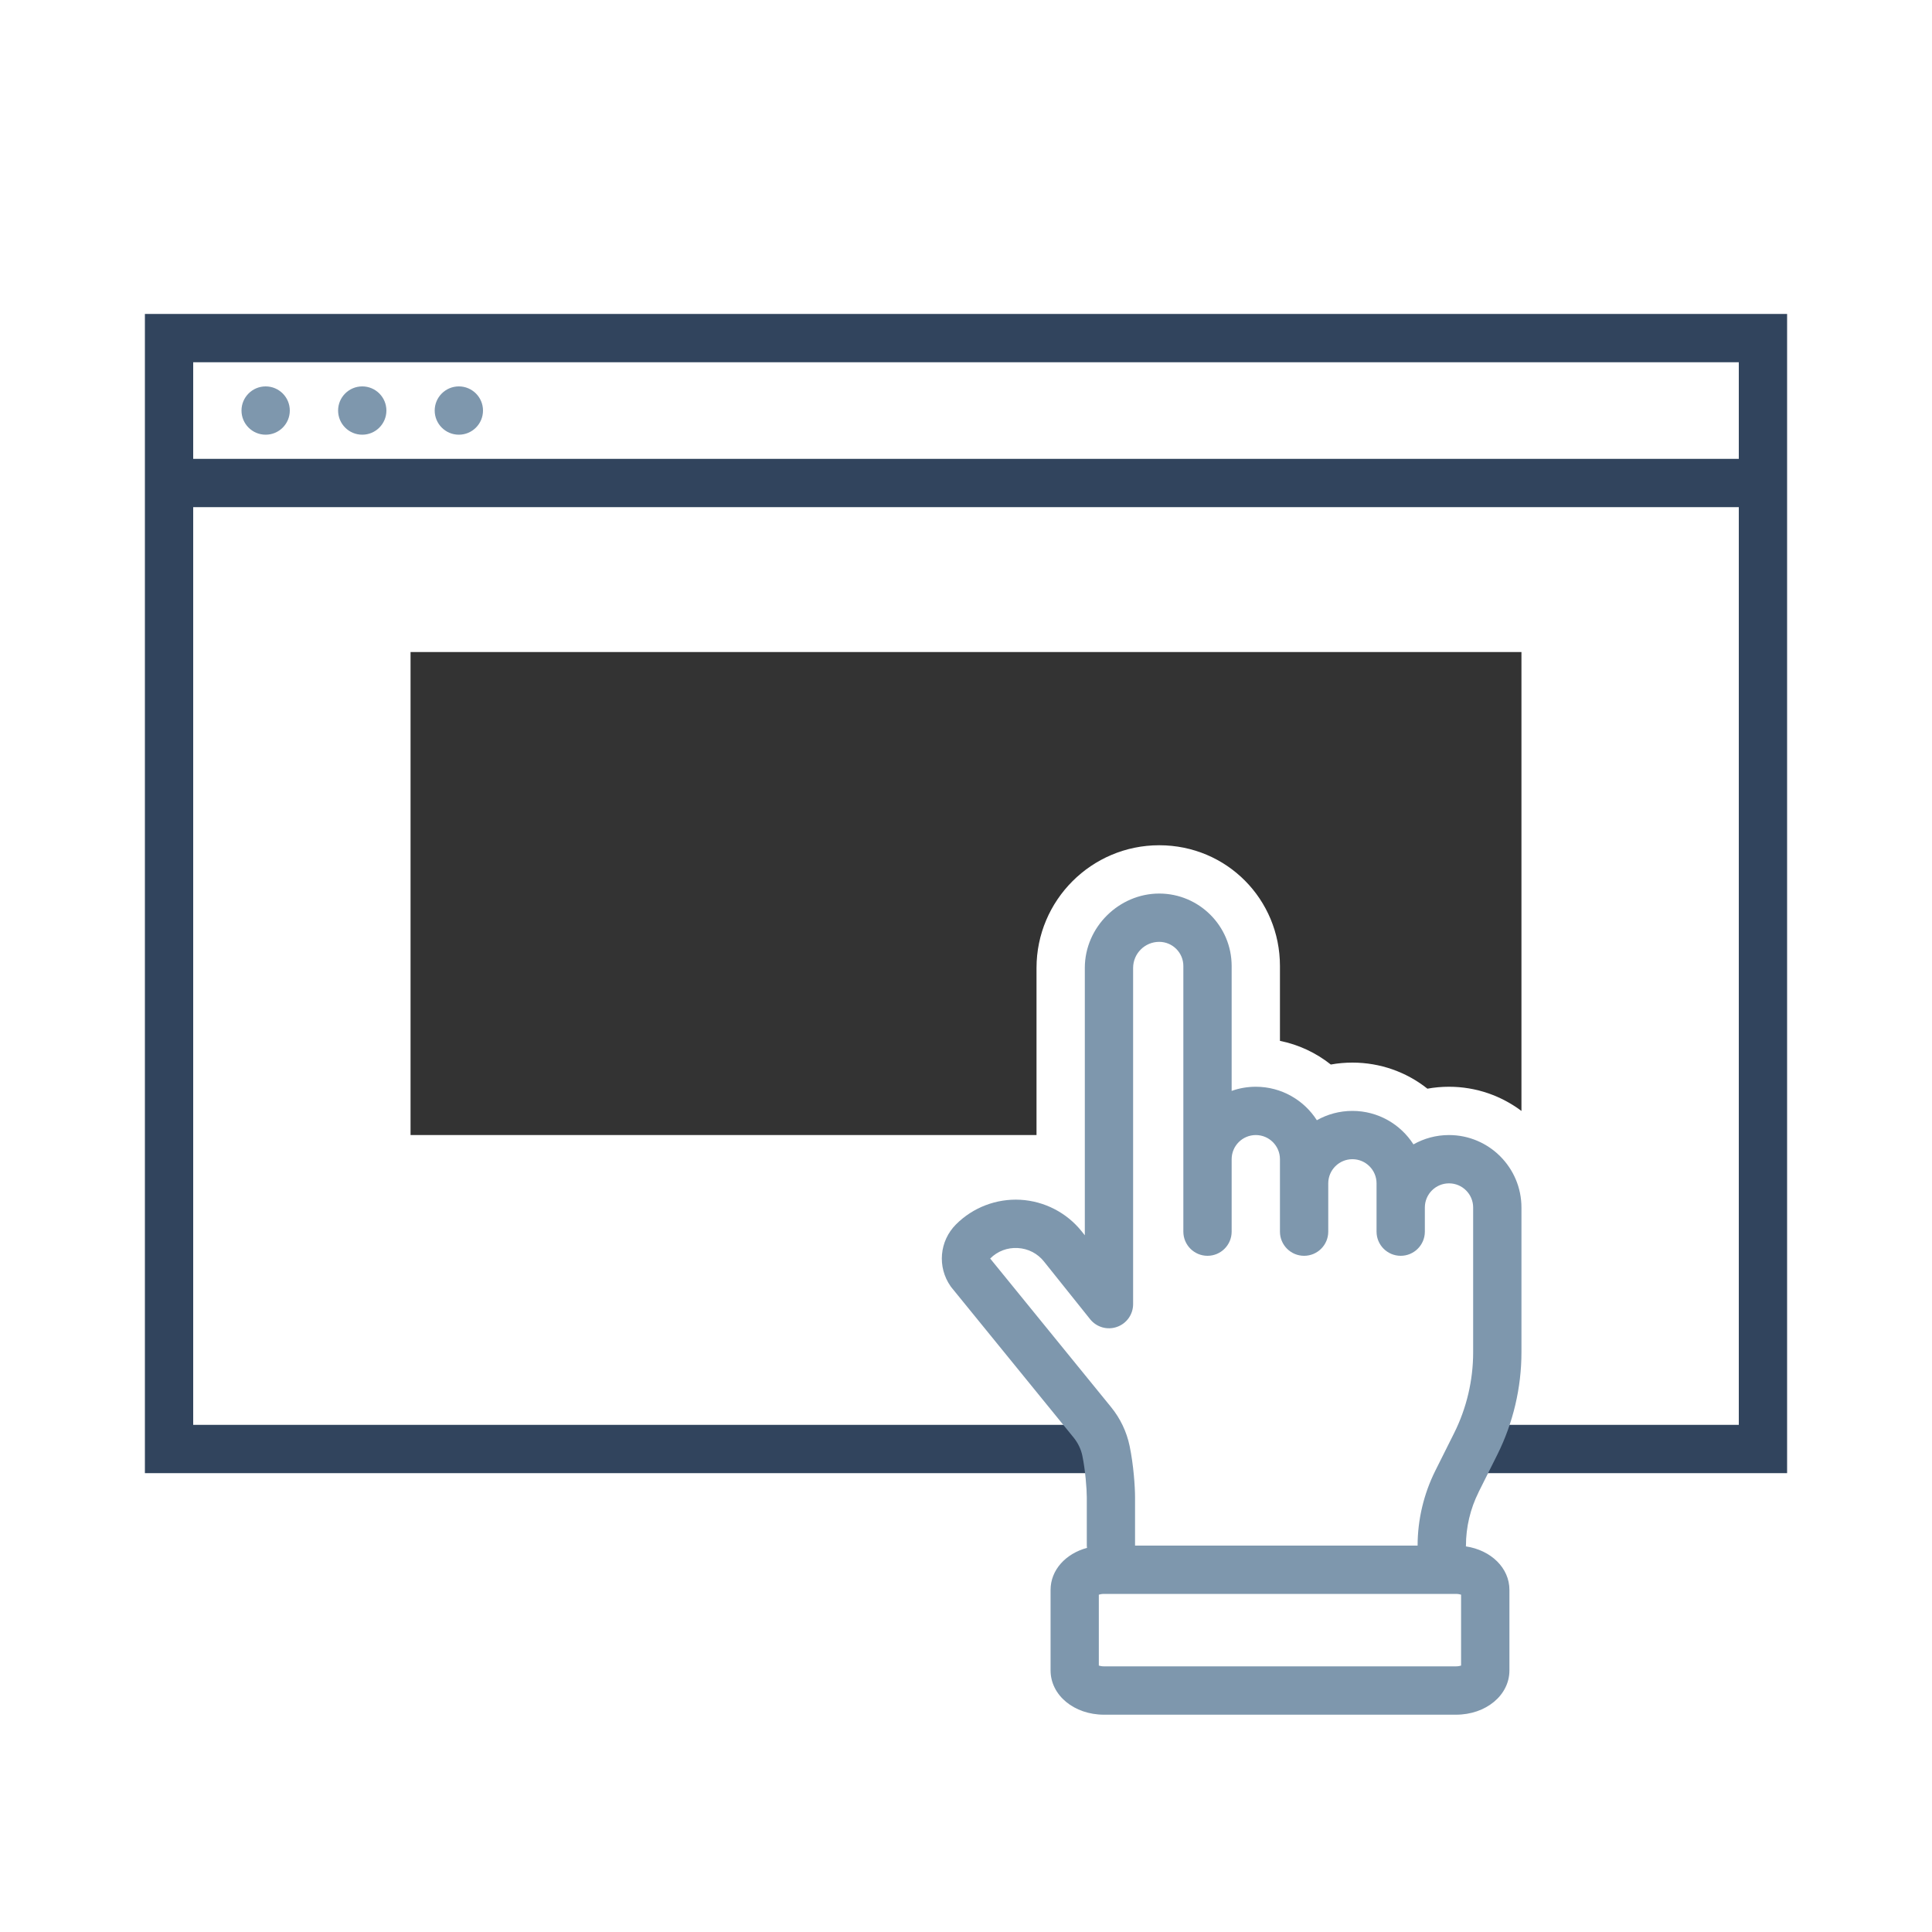
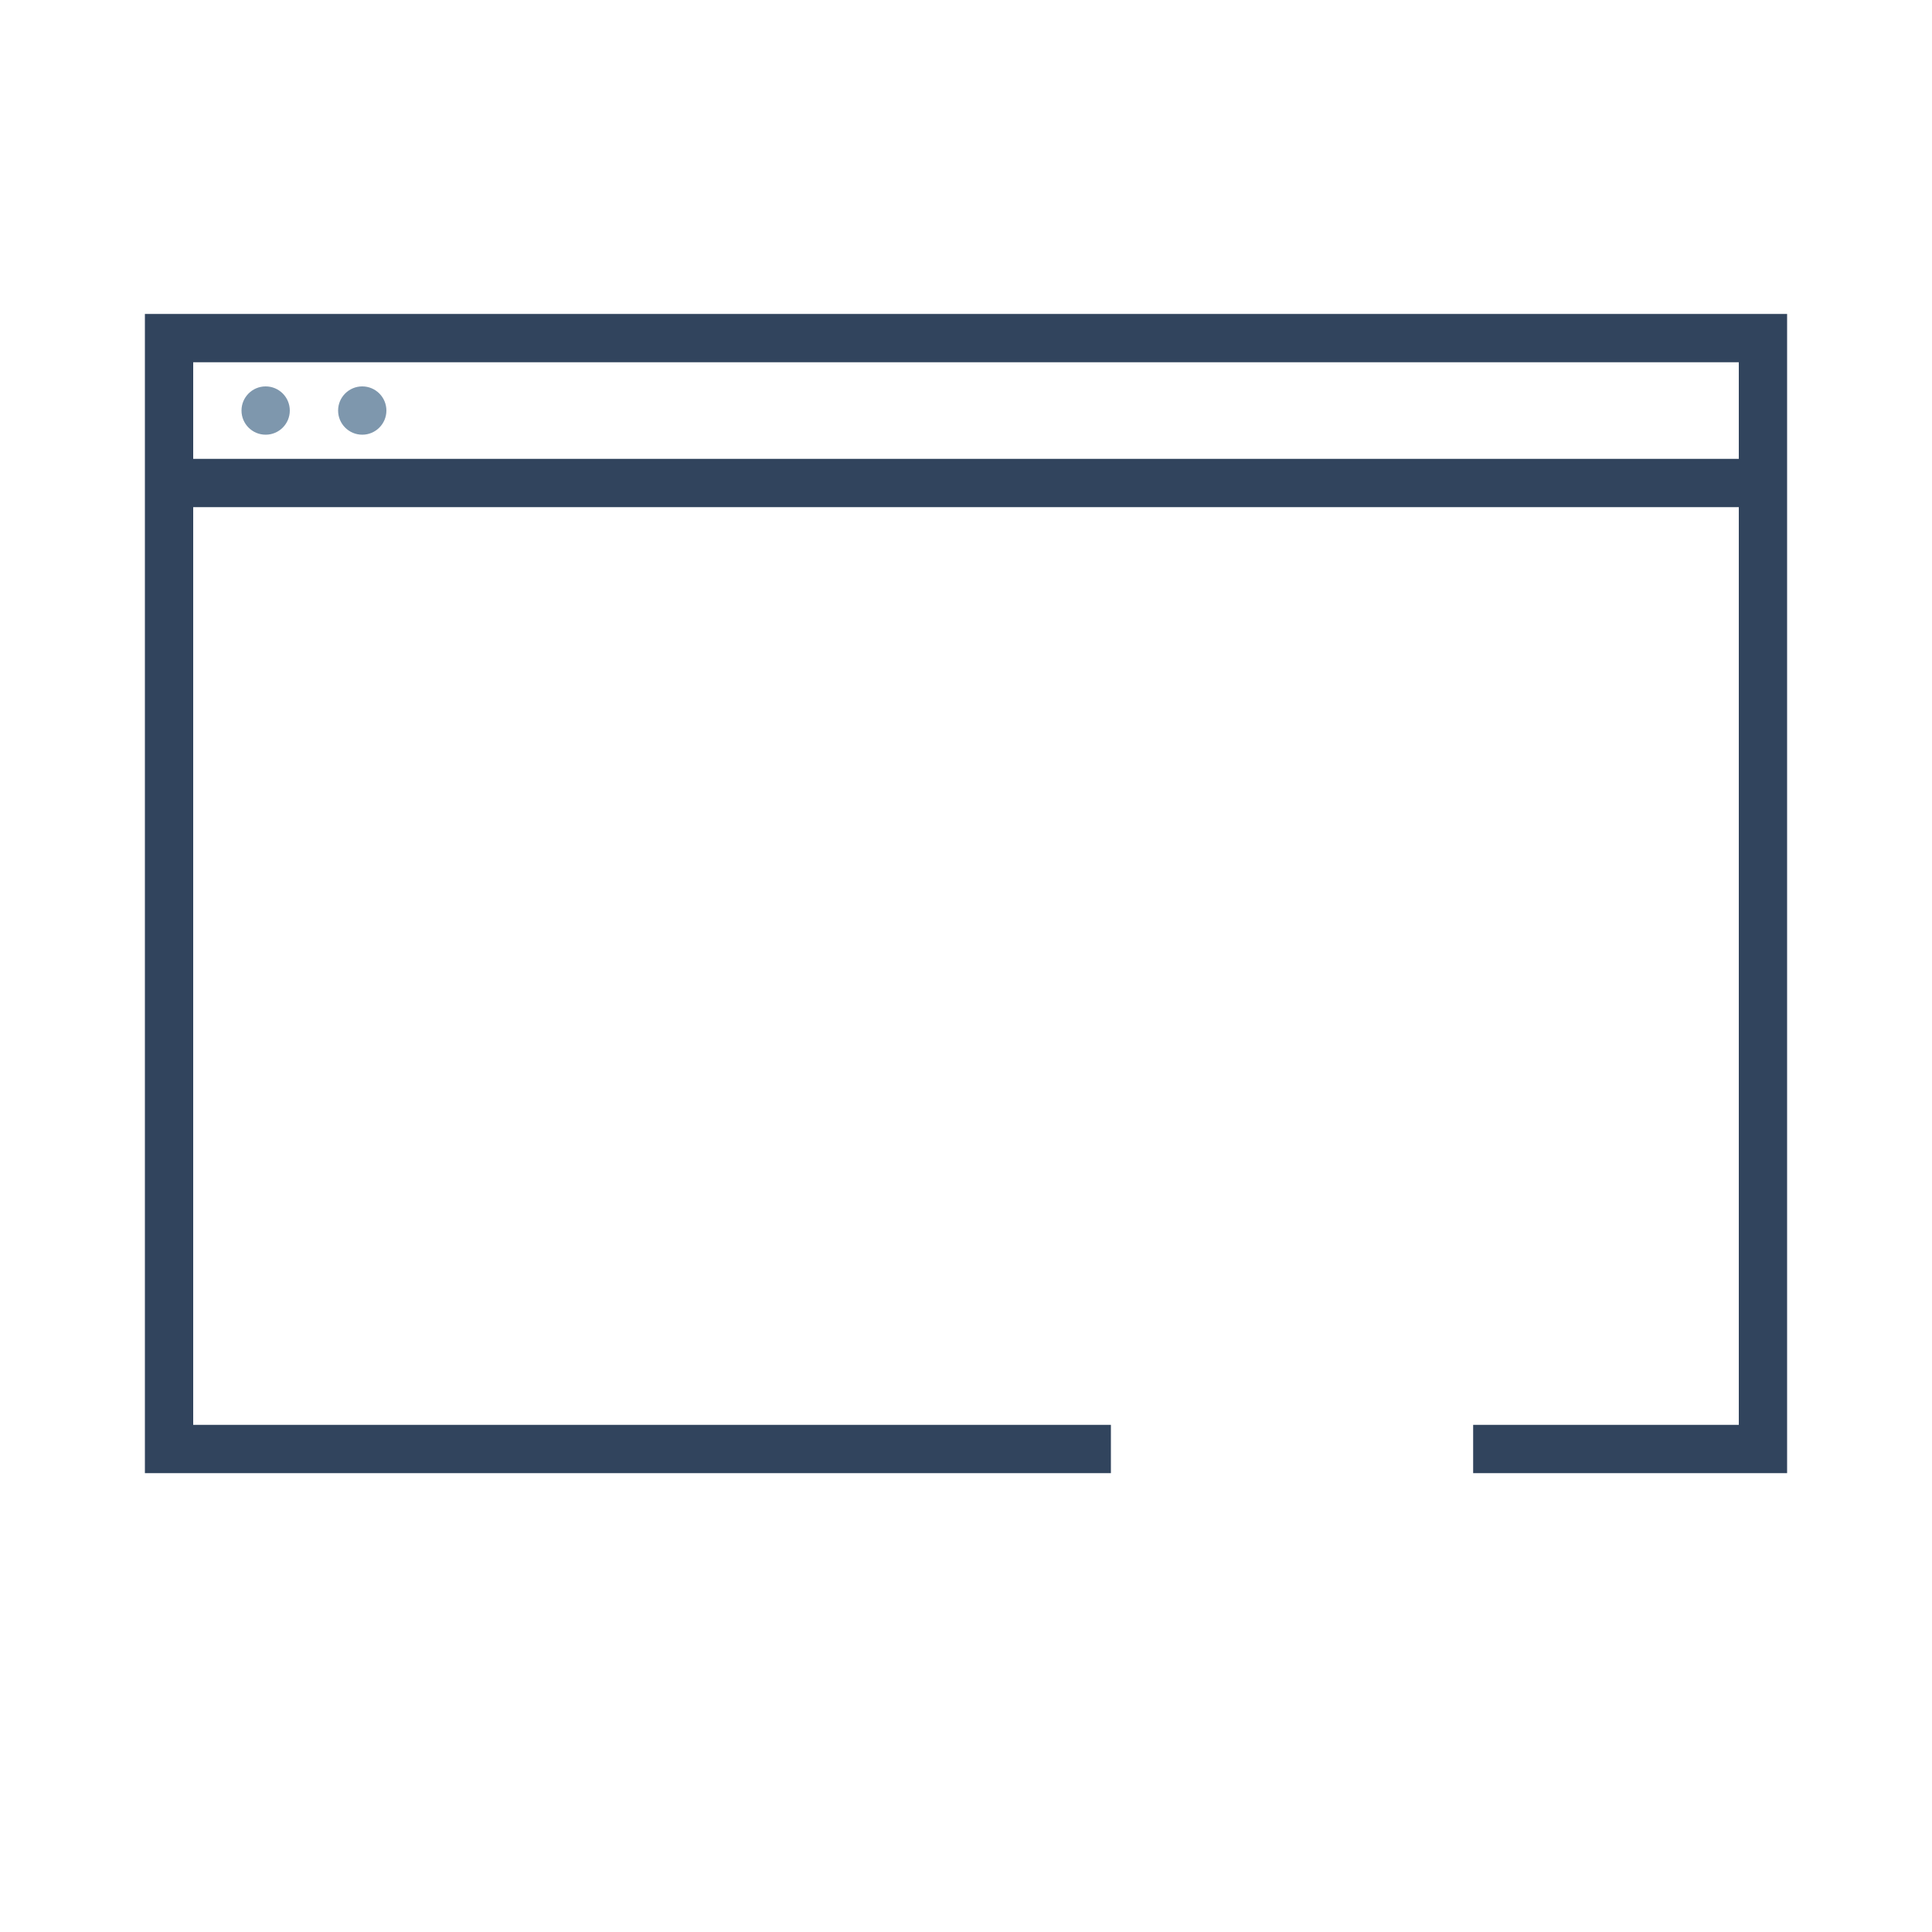
<svg xmlns="http://www.w3.org/2000/svg" viewBox="0 0 400 400">
  <g>
    <path style="fill:#31445d" d="M30,65v240H230v-10H40V105H360v190h-55v10h65V65H30Zm10,30v-20H360v20H40Z" />
-     <path style="fill:#7e97ad" d="M306.1,308.98l3.9-7.8c3.27-6.54,5-13.87,5-21.18v-30c0-8.27-6.73-15-15-15-2.67,0-5.18,.7-7.36,1.93-2.67-4.17-7.34-6.93-12.64-6.93-2.67,0-5.18,.7-7.36,1.93-2.67-4.17-7.34-6.93-12.64-6.93-1.75,0-3.44,.3-5,.86v-25.86c0-8.27-6.73-15-15-15s-15.4,6.91-15.4,15.4v55.35l-.65-.81c-3.1-3.88-7.73-6.26-12.69-6.54-4.96-.27-9.82,1.58-13.33,5.1-3.44,3.44-3.91,8.82-1.12,12.81,.07,.1,.14,.2,.22,.29l25.26,31.04c.89,1.1,1.52,2.4,1.8,3.76,.62,2.99,.92,6.91,.92,8.61v10c0,.16,.03,.31,.05,.46-4.43,1.19-7.55,4.59-7.55,8.7v16.67c0,5.14,4.86,9.17,11.07,9.17h72.86c6.21,0,11.07-4.03,11.07-9.17v-16.67c0-4.56-3.83-8.23-9.02-9.01,0-.05,.02-.1,.02-.16,0-3.8,.9-7.62,2.6-11.02Zm-101.09-48.42c1.52-1.52,3.54-2.29,5.7-2.17,2.16,.12,4.09,1.11,5.44,2.8l9.55,11.94c1.33,1.66,3.56,2.3,5.56,1.59,2-.7,3.34-2.59,3.34-4.72v-69.6c0-2.98,2.42-5.4,5.4-5.4,2.76,0,5,2.24,5,5v55c0,2.76,2.24,5,5,5s5-2.24,5-5v-15c0-2.76,2.24-5,5-5s5,2.24,5,5v15c0,2.76,2.24,5,5,5s5-2.24,5-5v-10c0-2.76,2.24-5,5-5s5,2.24,5,5v10c0,2.76,2.24,5,5,5s5-2.24,5-5v-5c0-2.76,2.24-5,5-5s5,2.24,5,5v30c0,5.77-1.36,11.55-3.94,16.71l-3.9,7.8c-2.39,4.79-3.66,10.14-3.66,15.49h-58.5v-10c0-2.11-.3-6.69-1.13-10.65-.61-2.92-1.93-5.69-3.83-8.02l-25.03-30.76Zm97.49,84.28c-.25,.08-.61,.16-1.07,.16h-72.86c-.46,0-.82-.08-1.07-.16v-14.68c.25-.08,.61-.16,1.07-.16h72.86c.46,0,.82,.08,1.07,.16v14.68Z" />
    <circle style="fill:#7e97ad" cx="55" cy="85" r="5" />
    <circle style="fill:#7e97ad" cx="75" cy="85" r="5" />
-     <circle style="fill:#7e97ad" cx="95" cy="85" r="5" />
-     <path style="fill:#333333" d="M214.6,200.4c0-14.01,11.39-25.4,25.4-25.4s25,11.21,25,25v15.5c3.87,.78,7.47,2.47,10.53,4.9,1.47-.27,2.97-.4,4.47-.4,5.74,0,11.18,1.94,15.53,5.4,1.47-.27,2.97-.4,4.47-.4,5.62,0,10.82,1.87,15,5.01v-95.01H85v100H214.6v-34.6Z" />
-     <rect style="fill:none" width="400" height="400" />
  </g>
</svg>